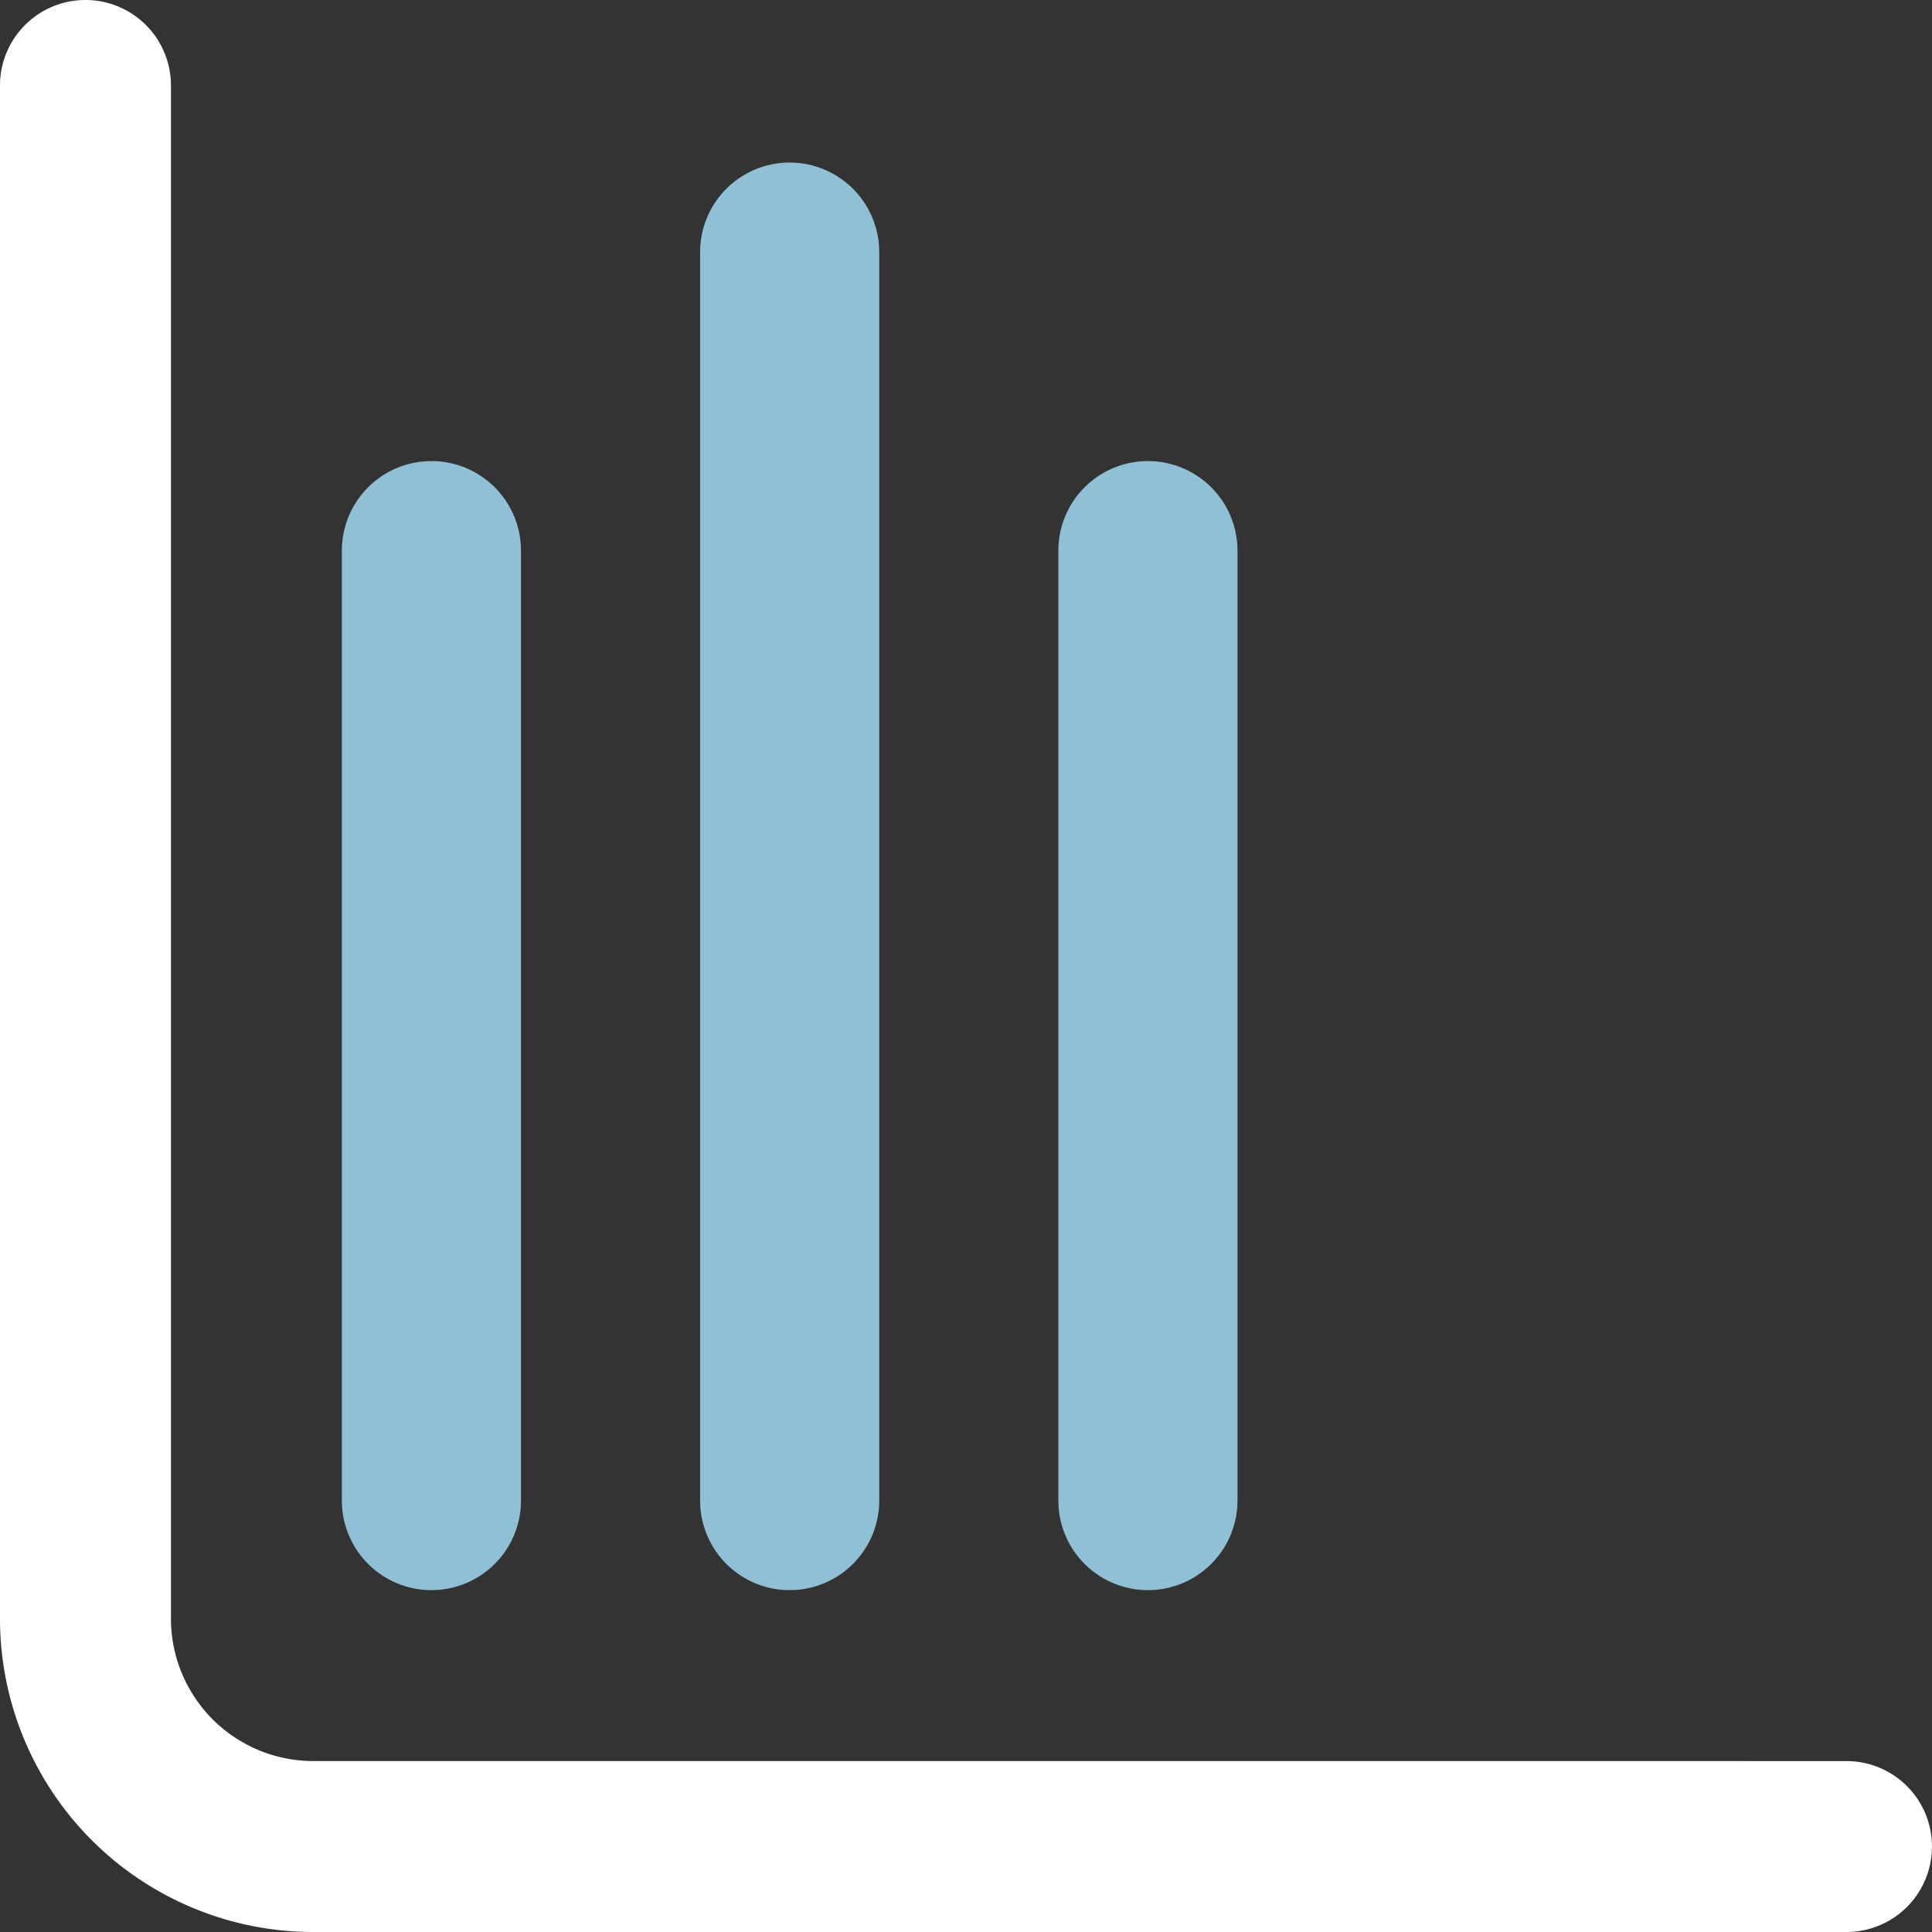
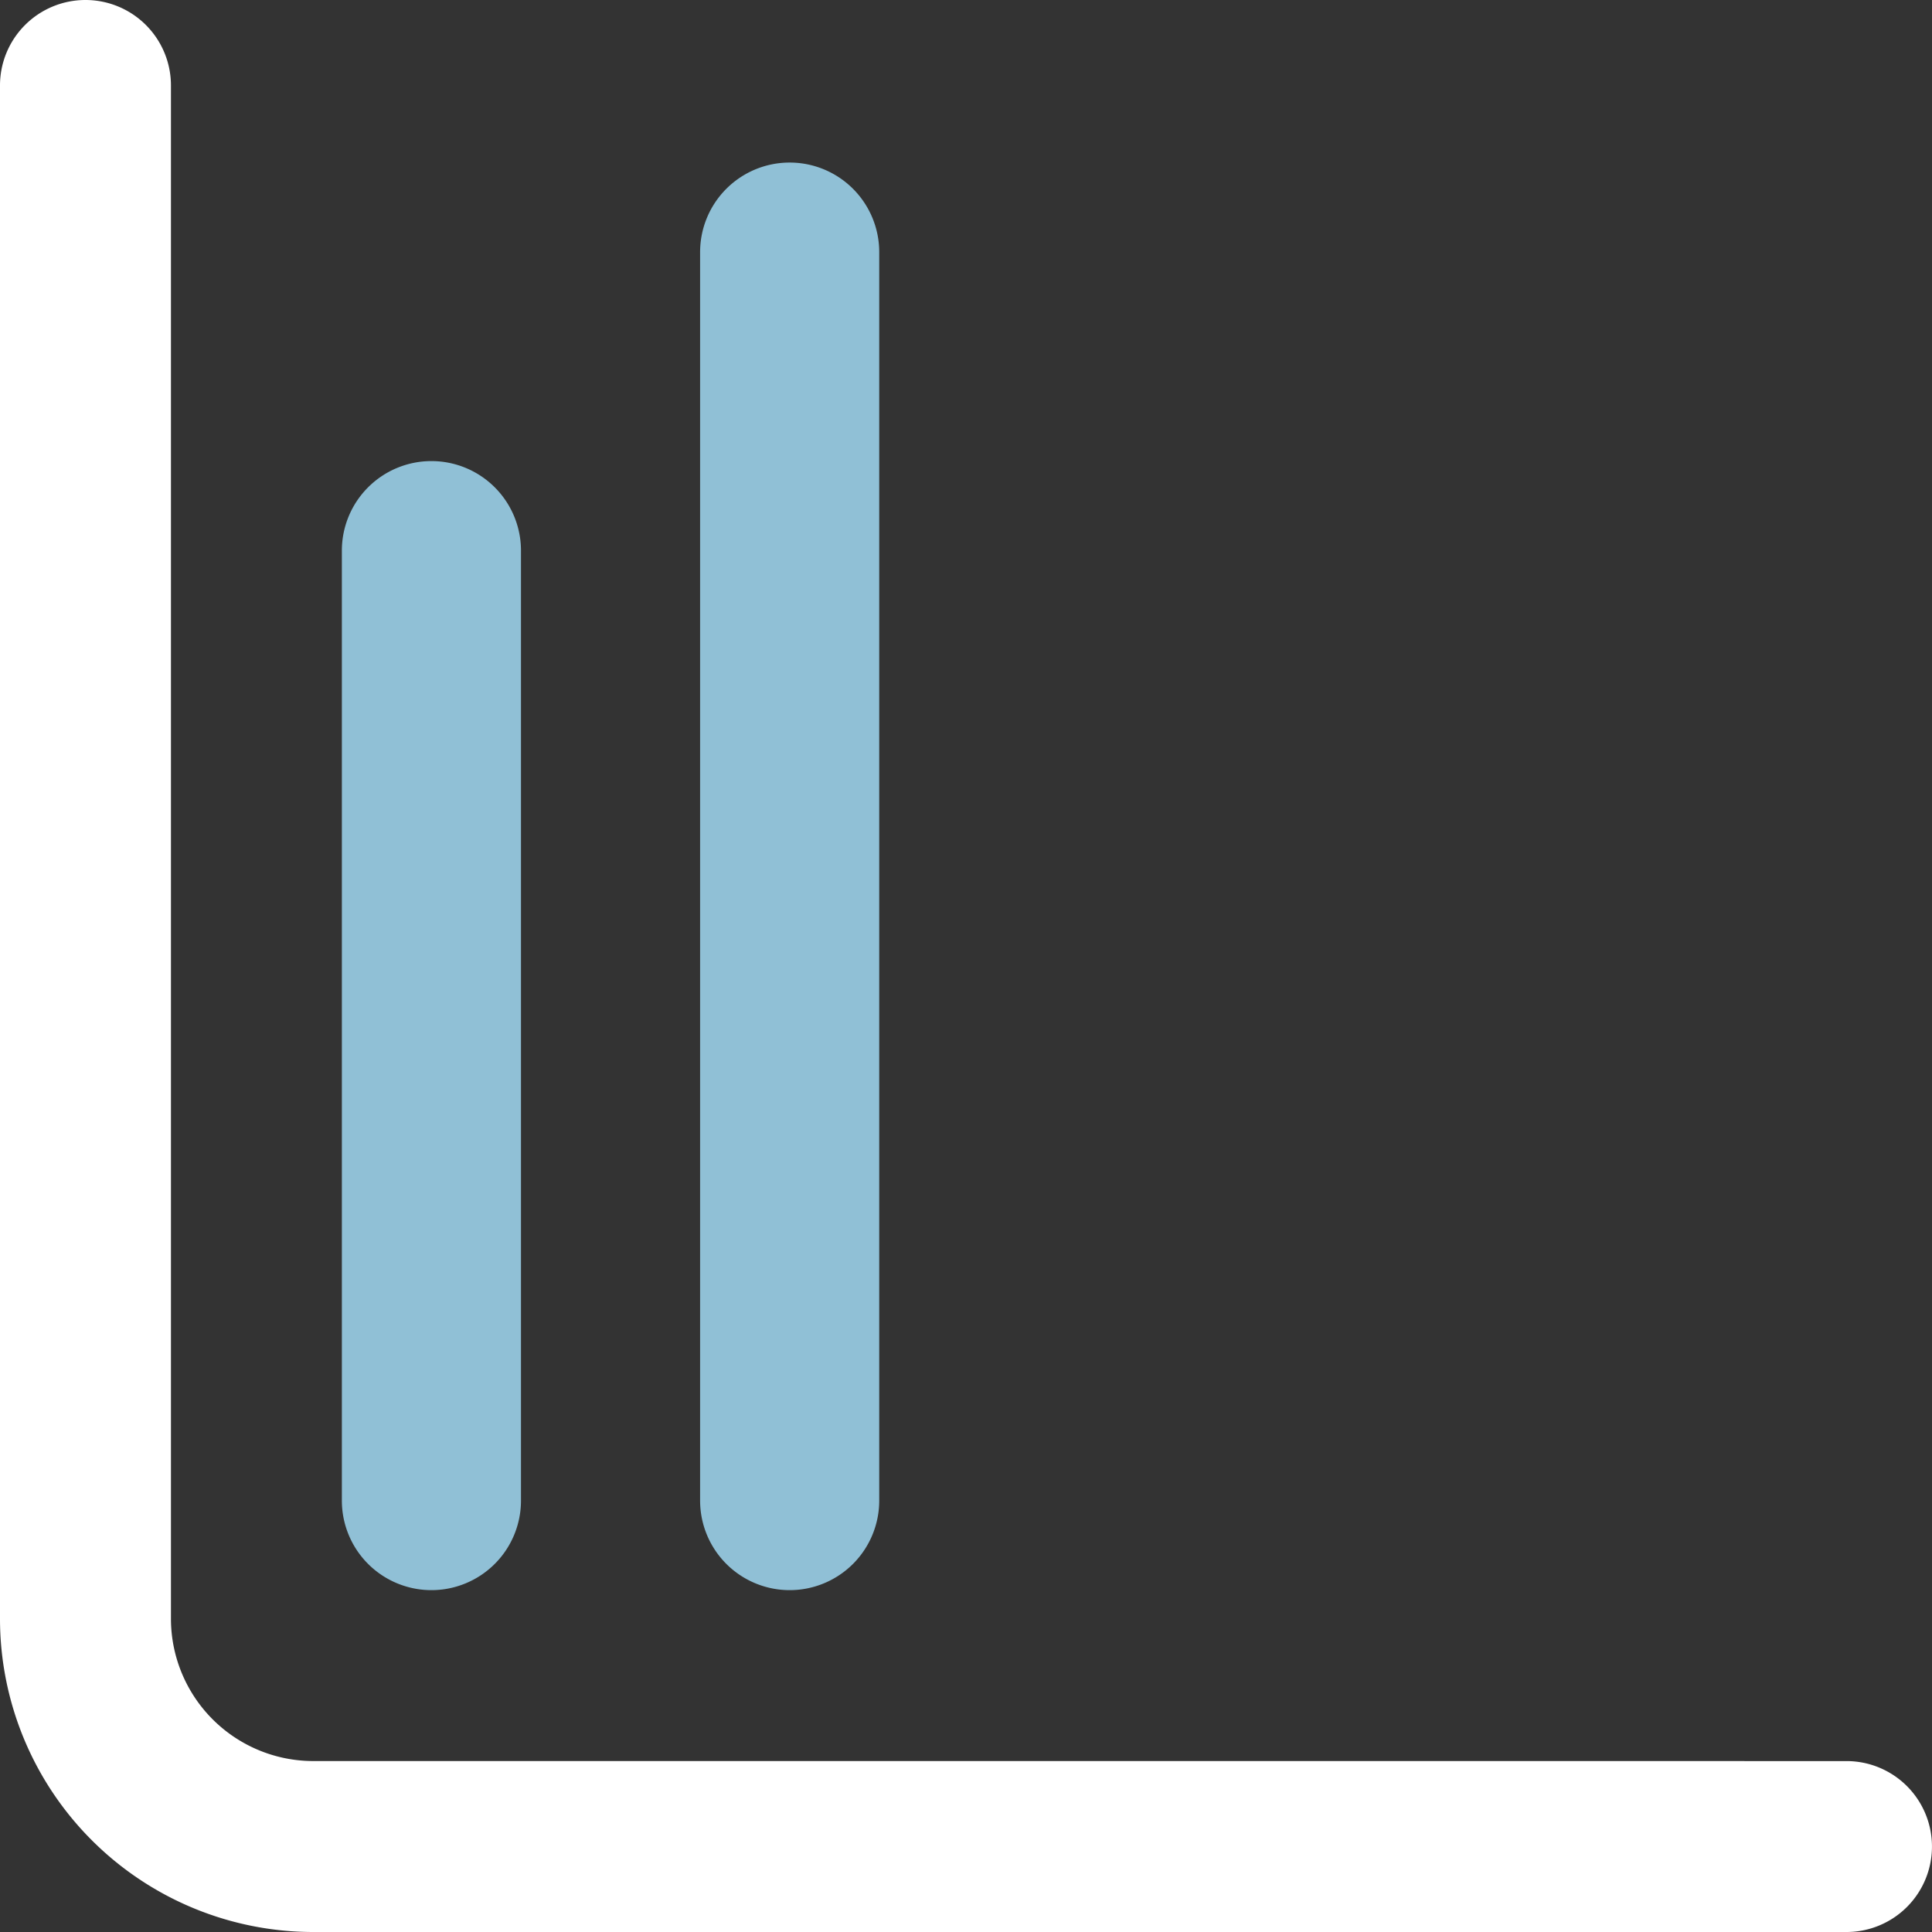
<svg xmlns="http://www.w3.org/2000/svg" id="stats_1_" data-name="stats (1)" width="64.025" height="64.025" viewBox="0 0 64.025 64.025">
  <rect x="0" y="0" width="64.025" height="64.025" fill="#333333" stroke="none" />
  <path id="Path_459" data-name="Path 459" d="M10.385,18.36a4.72,4.72,0,0,1-4.72-4.72V-37.168A2.832,2.832,0,0,0,2.832-40h0A2.832,2.832,0,0,0,0-37.168V13.64A10.385,10.385,0,0,0,10.385,24.025H61.192a2.832,2.832,0,0,0,2.832-2.832h0a2.832,2.832,0,0,0-2.832-2.832Z" transform="translate(0 40)" fill="#fff" />
-   <path id="Path_460" data-name="Path 460" d="M20.968,6.416a2.968,2.968,0,0,0,2.968-2.968v-31.48A2.968,2.968,0,0,0,20.968-31,2.968,2.968,0,0,0,18-28.032V3.448A2.968,2.968,0,0,0,20.968,6.416Z" transform="translate(17.073 46.28)" fill="#90c0d6" />
  <path id="Path_461" data-name="Path 461" d="M8.968,6.416a2.968,2.968,0,0,0,2.968-2.968v-31.48A2.968,2.968,0,0,0,8.968-31,2.968,2.968,0,0,0,6-28.032V3.448A2.968,2.968,0,0,0,8.968,6.416Z" transform="translate(5.329 46.28)" fill="#90c0d6" />
  <path id="Path_462" data-name="Path 462" d="M14.968,11.309a2.968,2.968,0,0,0,2.968-2.968V-33.032A2.968,2.968,0,0,0,14.968-36,2.968,2.968,0,0,0,12-33.032V8.341A2.968,2.968,0,0,0,14.968,11.309Z" transform="translate(11.201 41.387)" fill="#90c0d6" />
</svg>